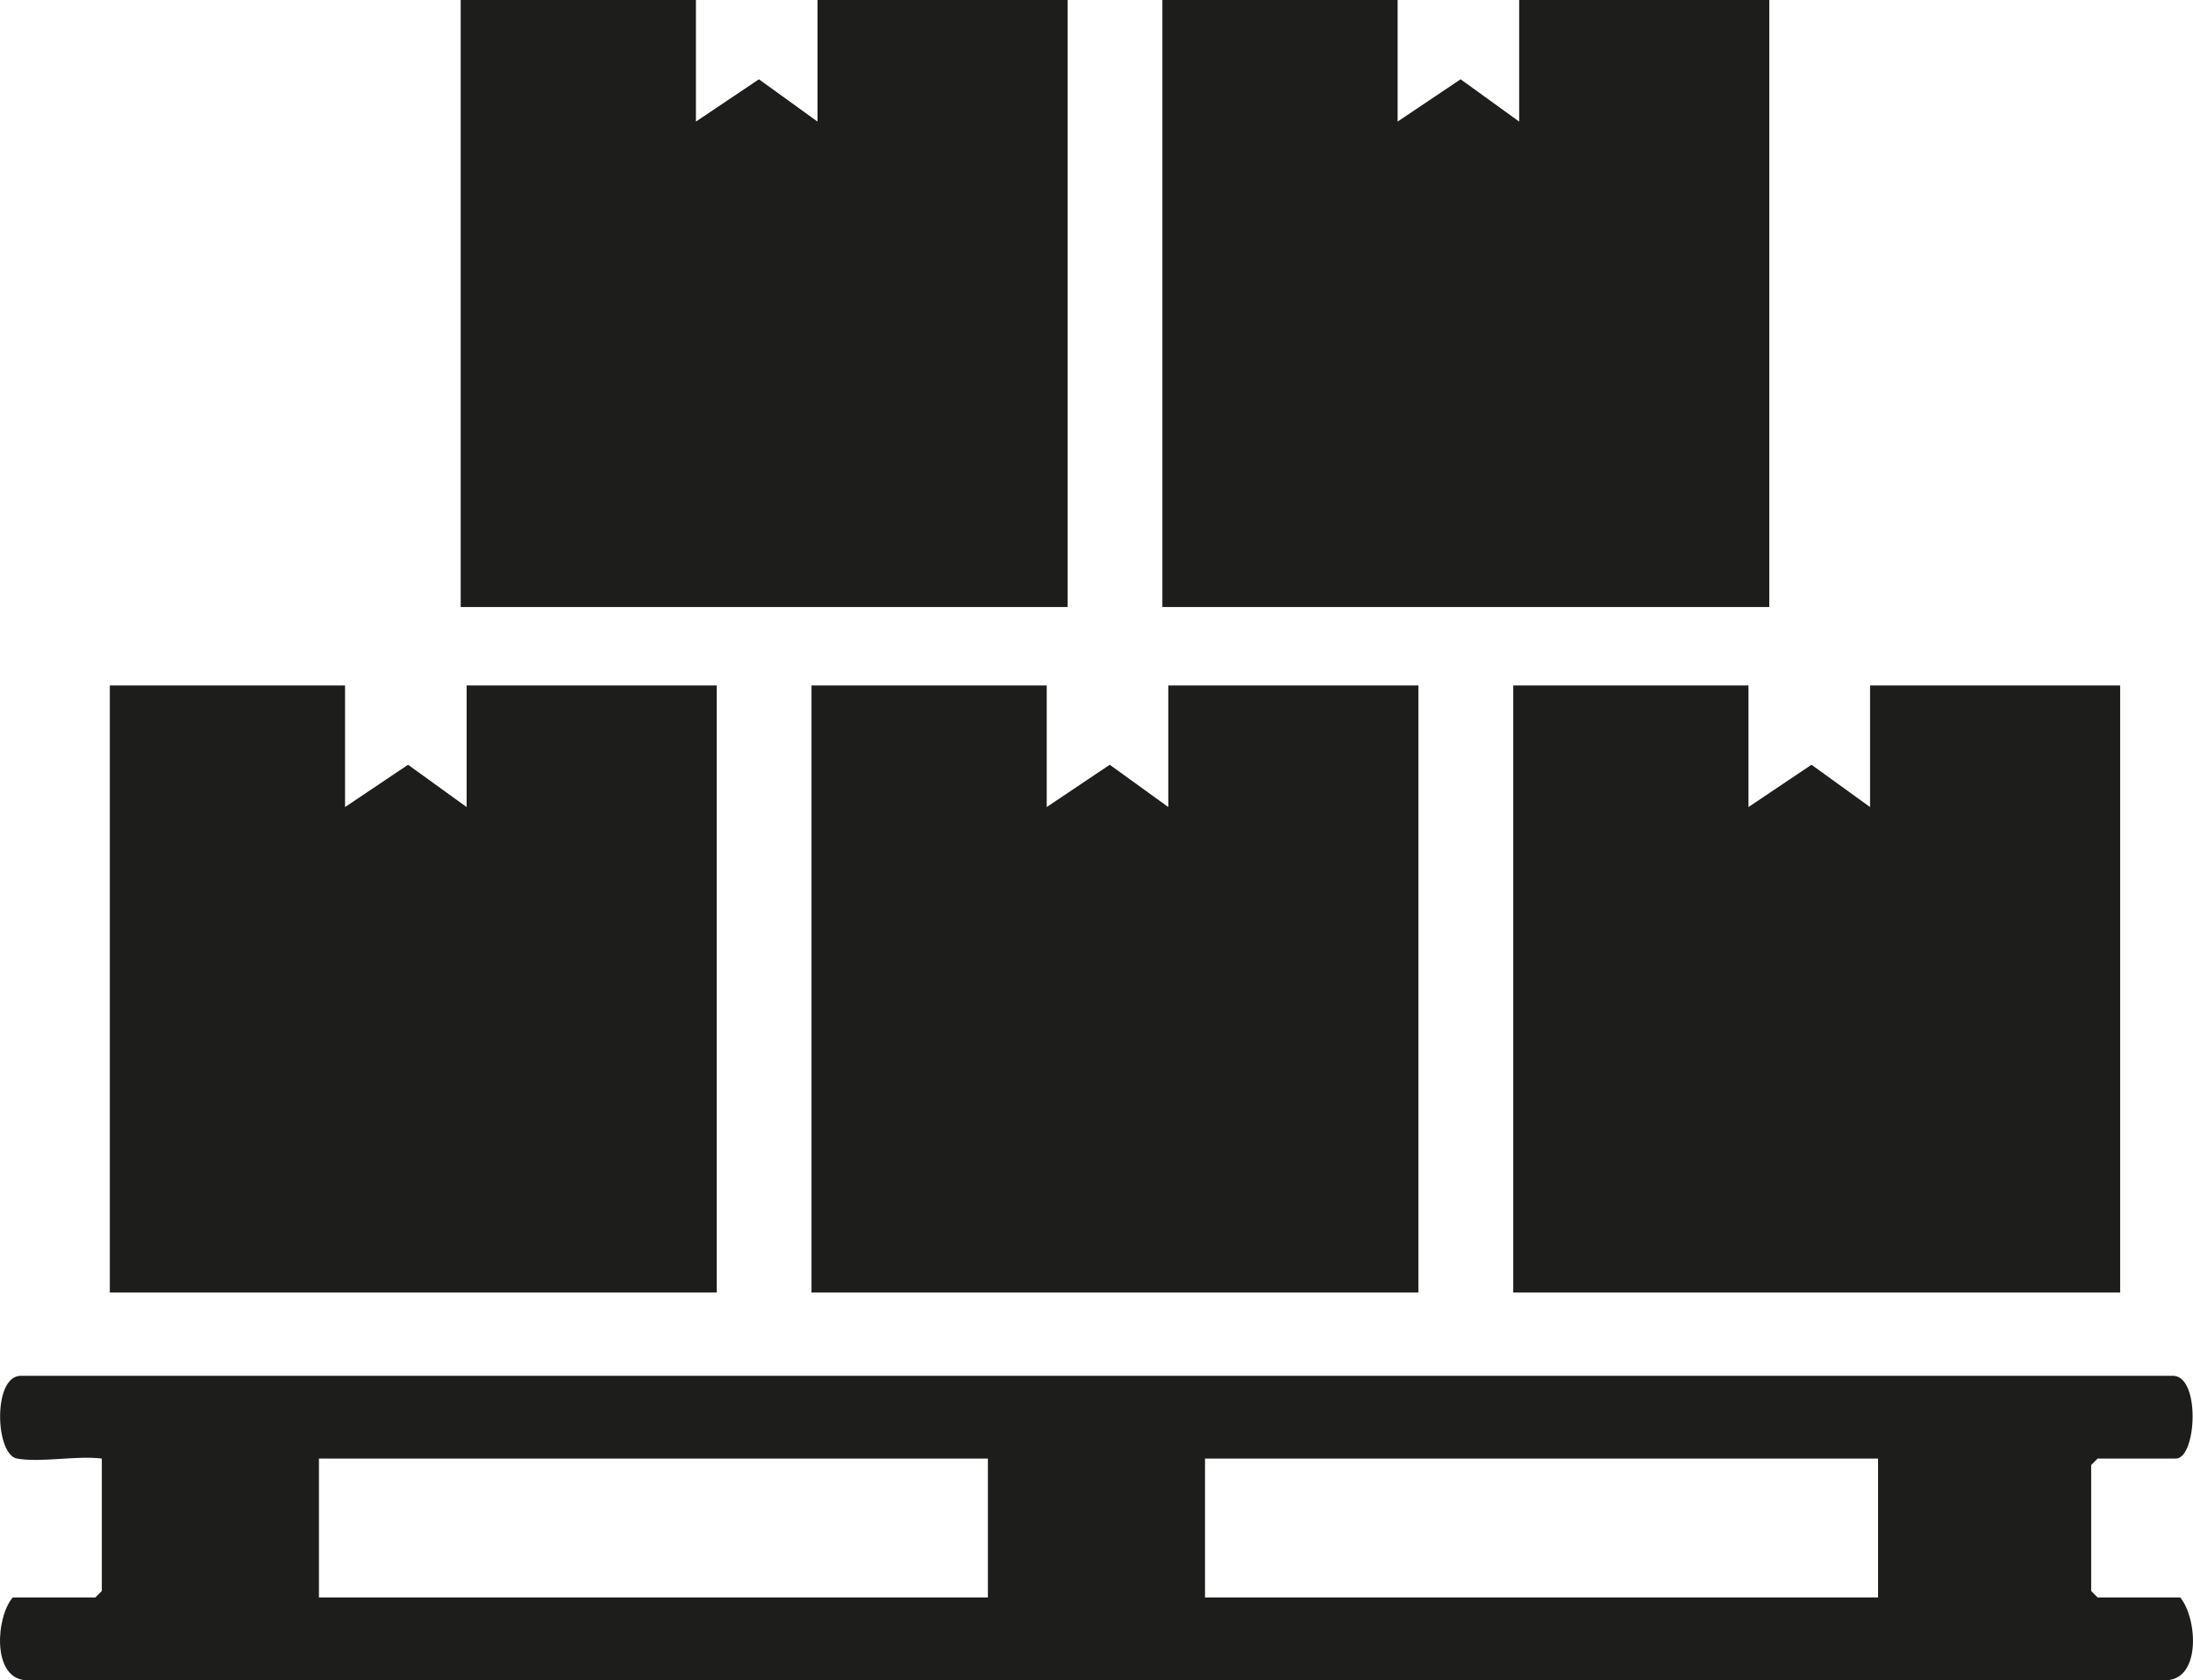
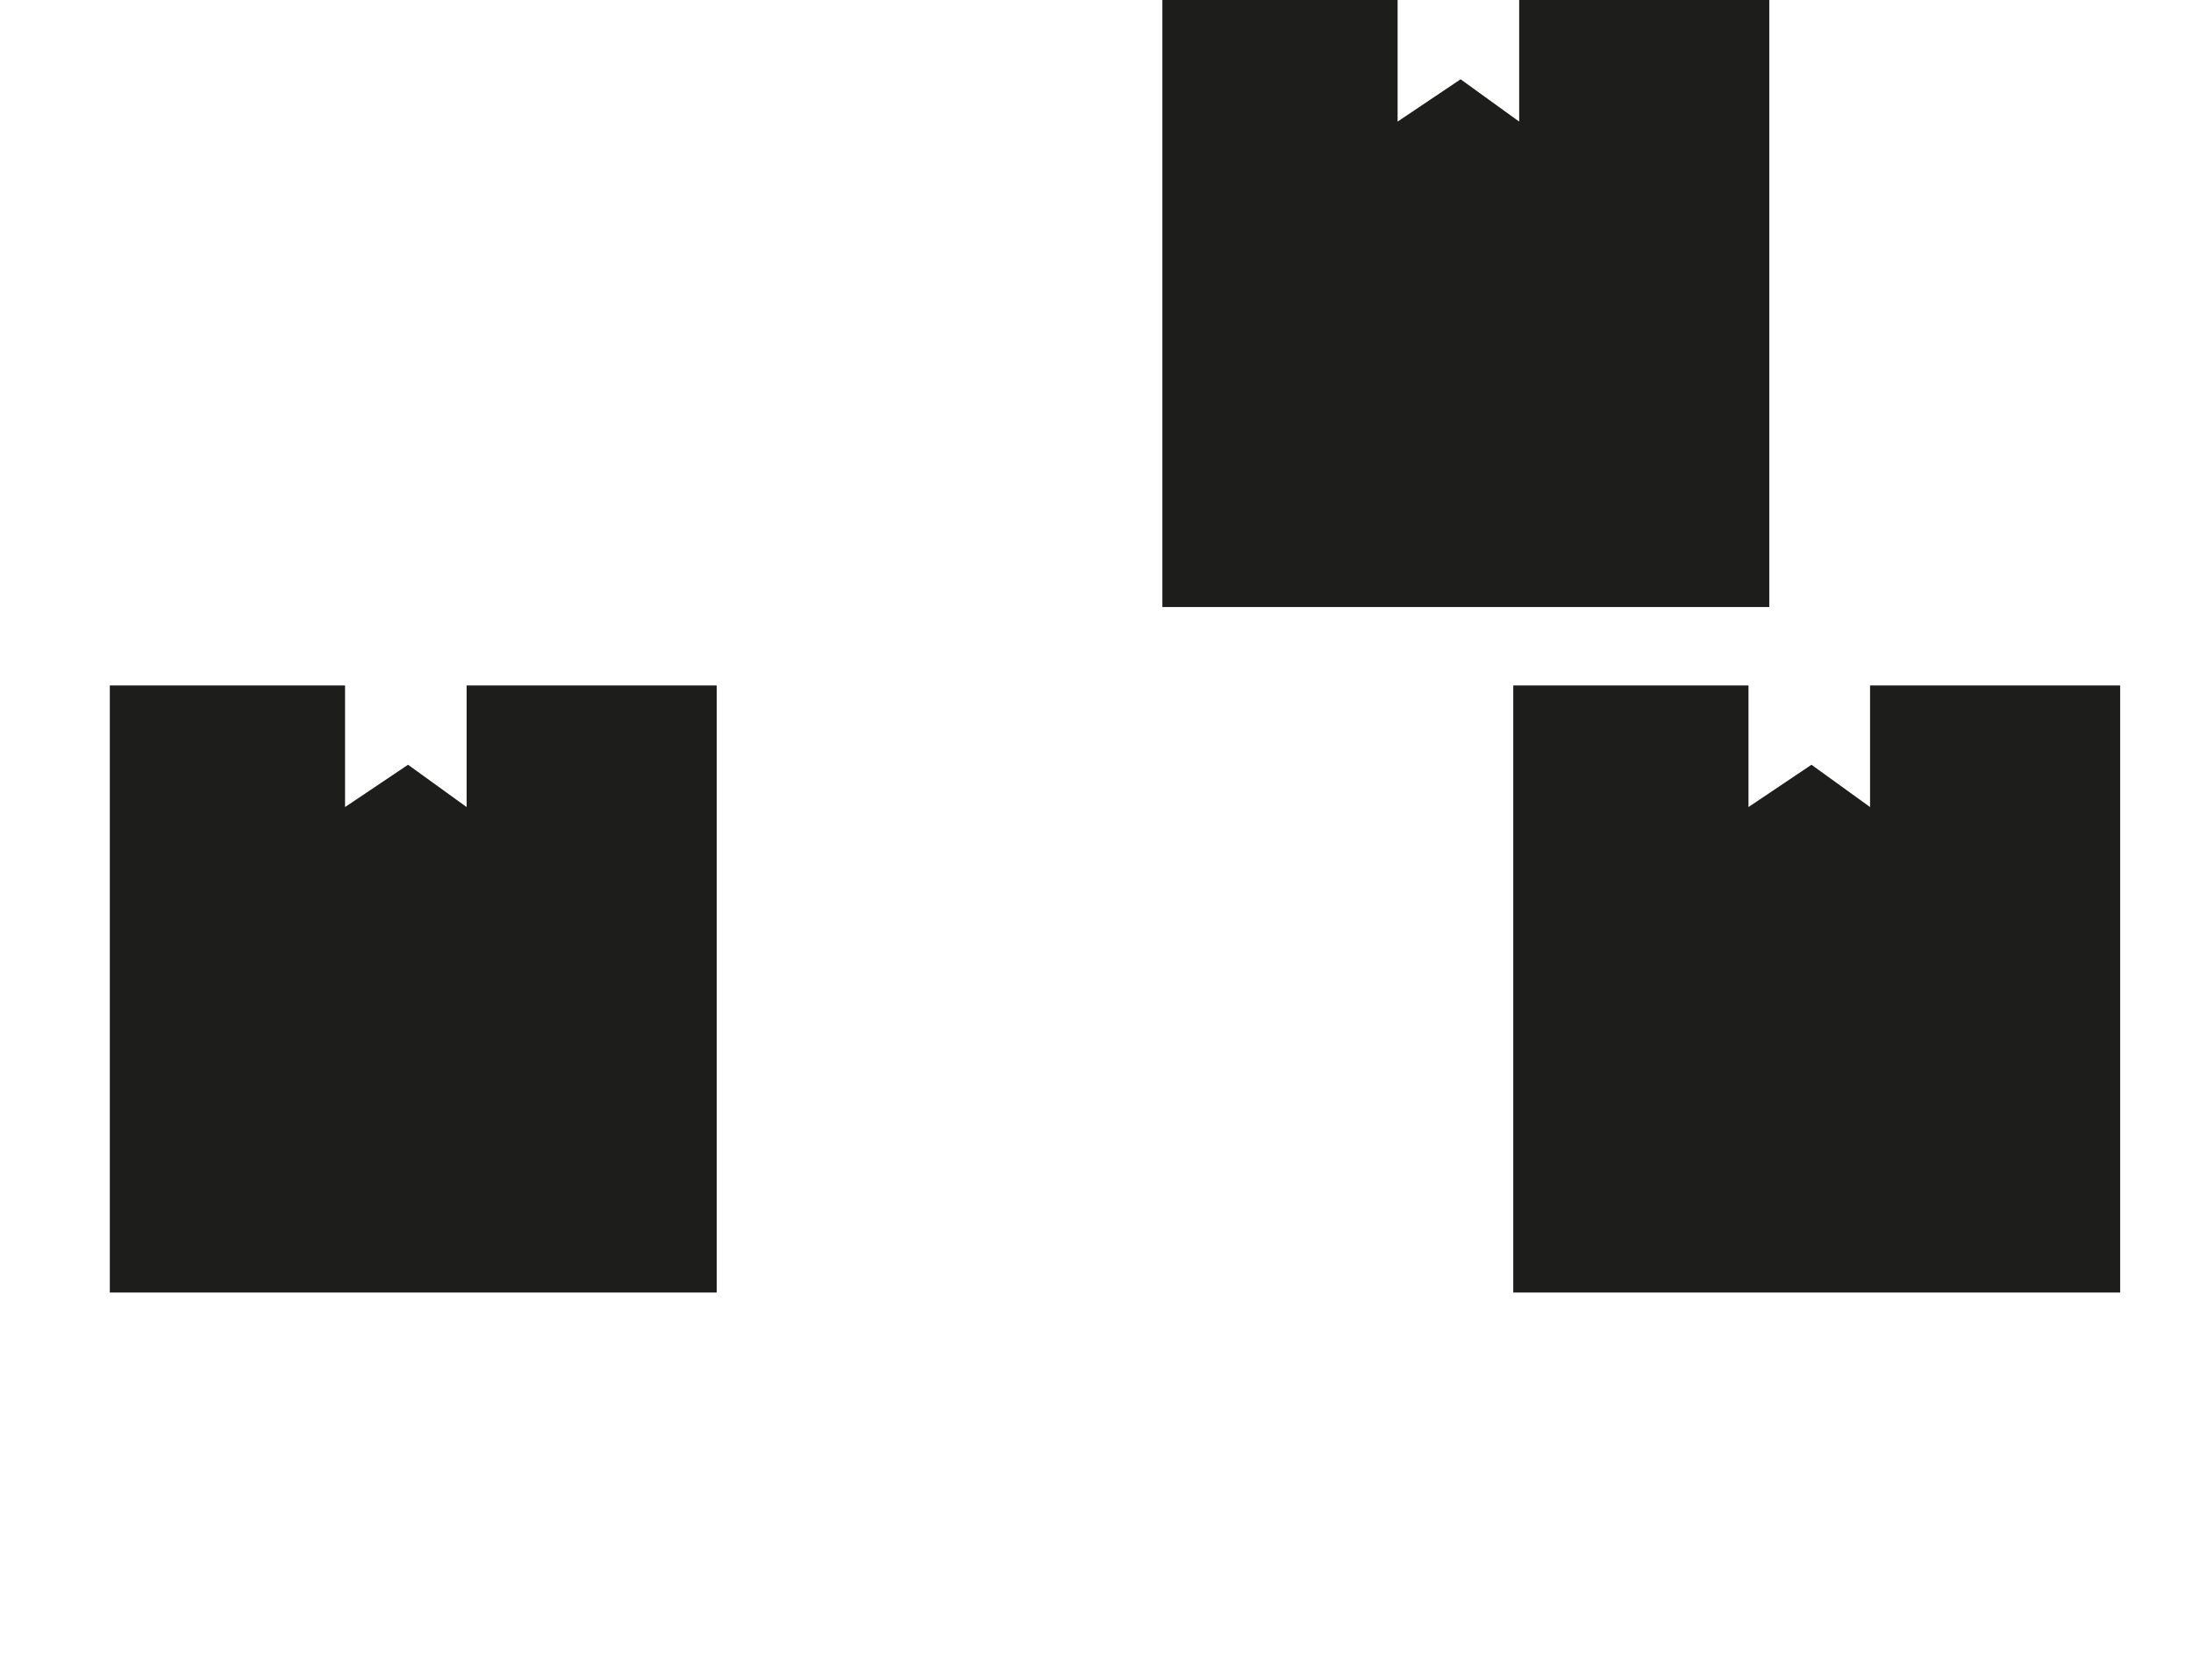
<svg xmlns="http://www.w3.org/2000/svg" id="Livello_2" data-name="Livello 2" viewBox="0 0 252 193.08">
  <defs>
    <style>
      .cls-1 {
        fill: #1d1d1b;
      }
    </style>
  </defs>
  <g id="Livello_2-2" data-name="Livello 2">
    <g>
-       <path class="cls-1" d="M250.53,183.55h-9.49l-.74-.74v-14.48l.74-.74h8.99c2.41,0,2.88-9.75-.47-9.51H2.43c-3.28-.08-3.01,9.05-.47,9.51,2.78.49,6.8-.37,9.74,0v15.22l-.75.74H1.46c-1.92,2.25-2.42,9.22,1.47,9.51h245.63c4.44.26,3.98-7.11,1.97-9.51ZM113.52,183.55H36.65v-15.96h76.87v15.96ZM215.81,183.55h-77.34v-15.96h77.34v15.96Z" />
      <polygon class="cls-1" points="82.36 78.76 82.36 148.51 12.62 148.51 12.62 78.76 39.65 78.76 39.65 92.73 46.89 87.87 53.62 92.73 53.62 78.76 82.36 78.76" />
-       <polygon class="cls-1" points="162.99 78.76 162.99 148.51 93.25 148.51 93.25 78.76 120.28 78.76 120.28 92.73 127.52 87.87 134.25 92.73 134.25 78.76 162.99 78.76" />
-       <polygon class="cls-1" points="122.68 0 122.68 69.75 52.94 69.75 52.94 0 79.97 0 79.97 13.97 87.21 9.11 93.94 13.97 93.94 0 122.68 0" />
      <polygon class="cls-1" points="203.31 0 203.31 69.75 133.57 69.75 133.57 0 160.6 0 160.6 13.97 167.84 9.11 174.57 13.97 174.57 0 203.31 0" />
      <polygon class="cls-1" points="243.63 78.76 243.63 148.51 173.89 148.51 173.89 78.76 200.92 78.76 200.92 92.73 208.16 87.87 214.89 92.73 214.89 78.76 243.63 78.76" />
    </g>
  </g>
</svg>